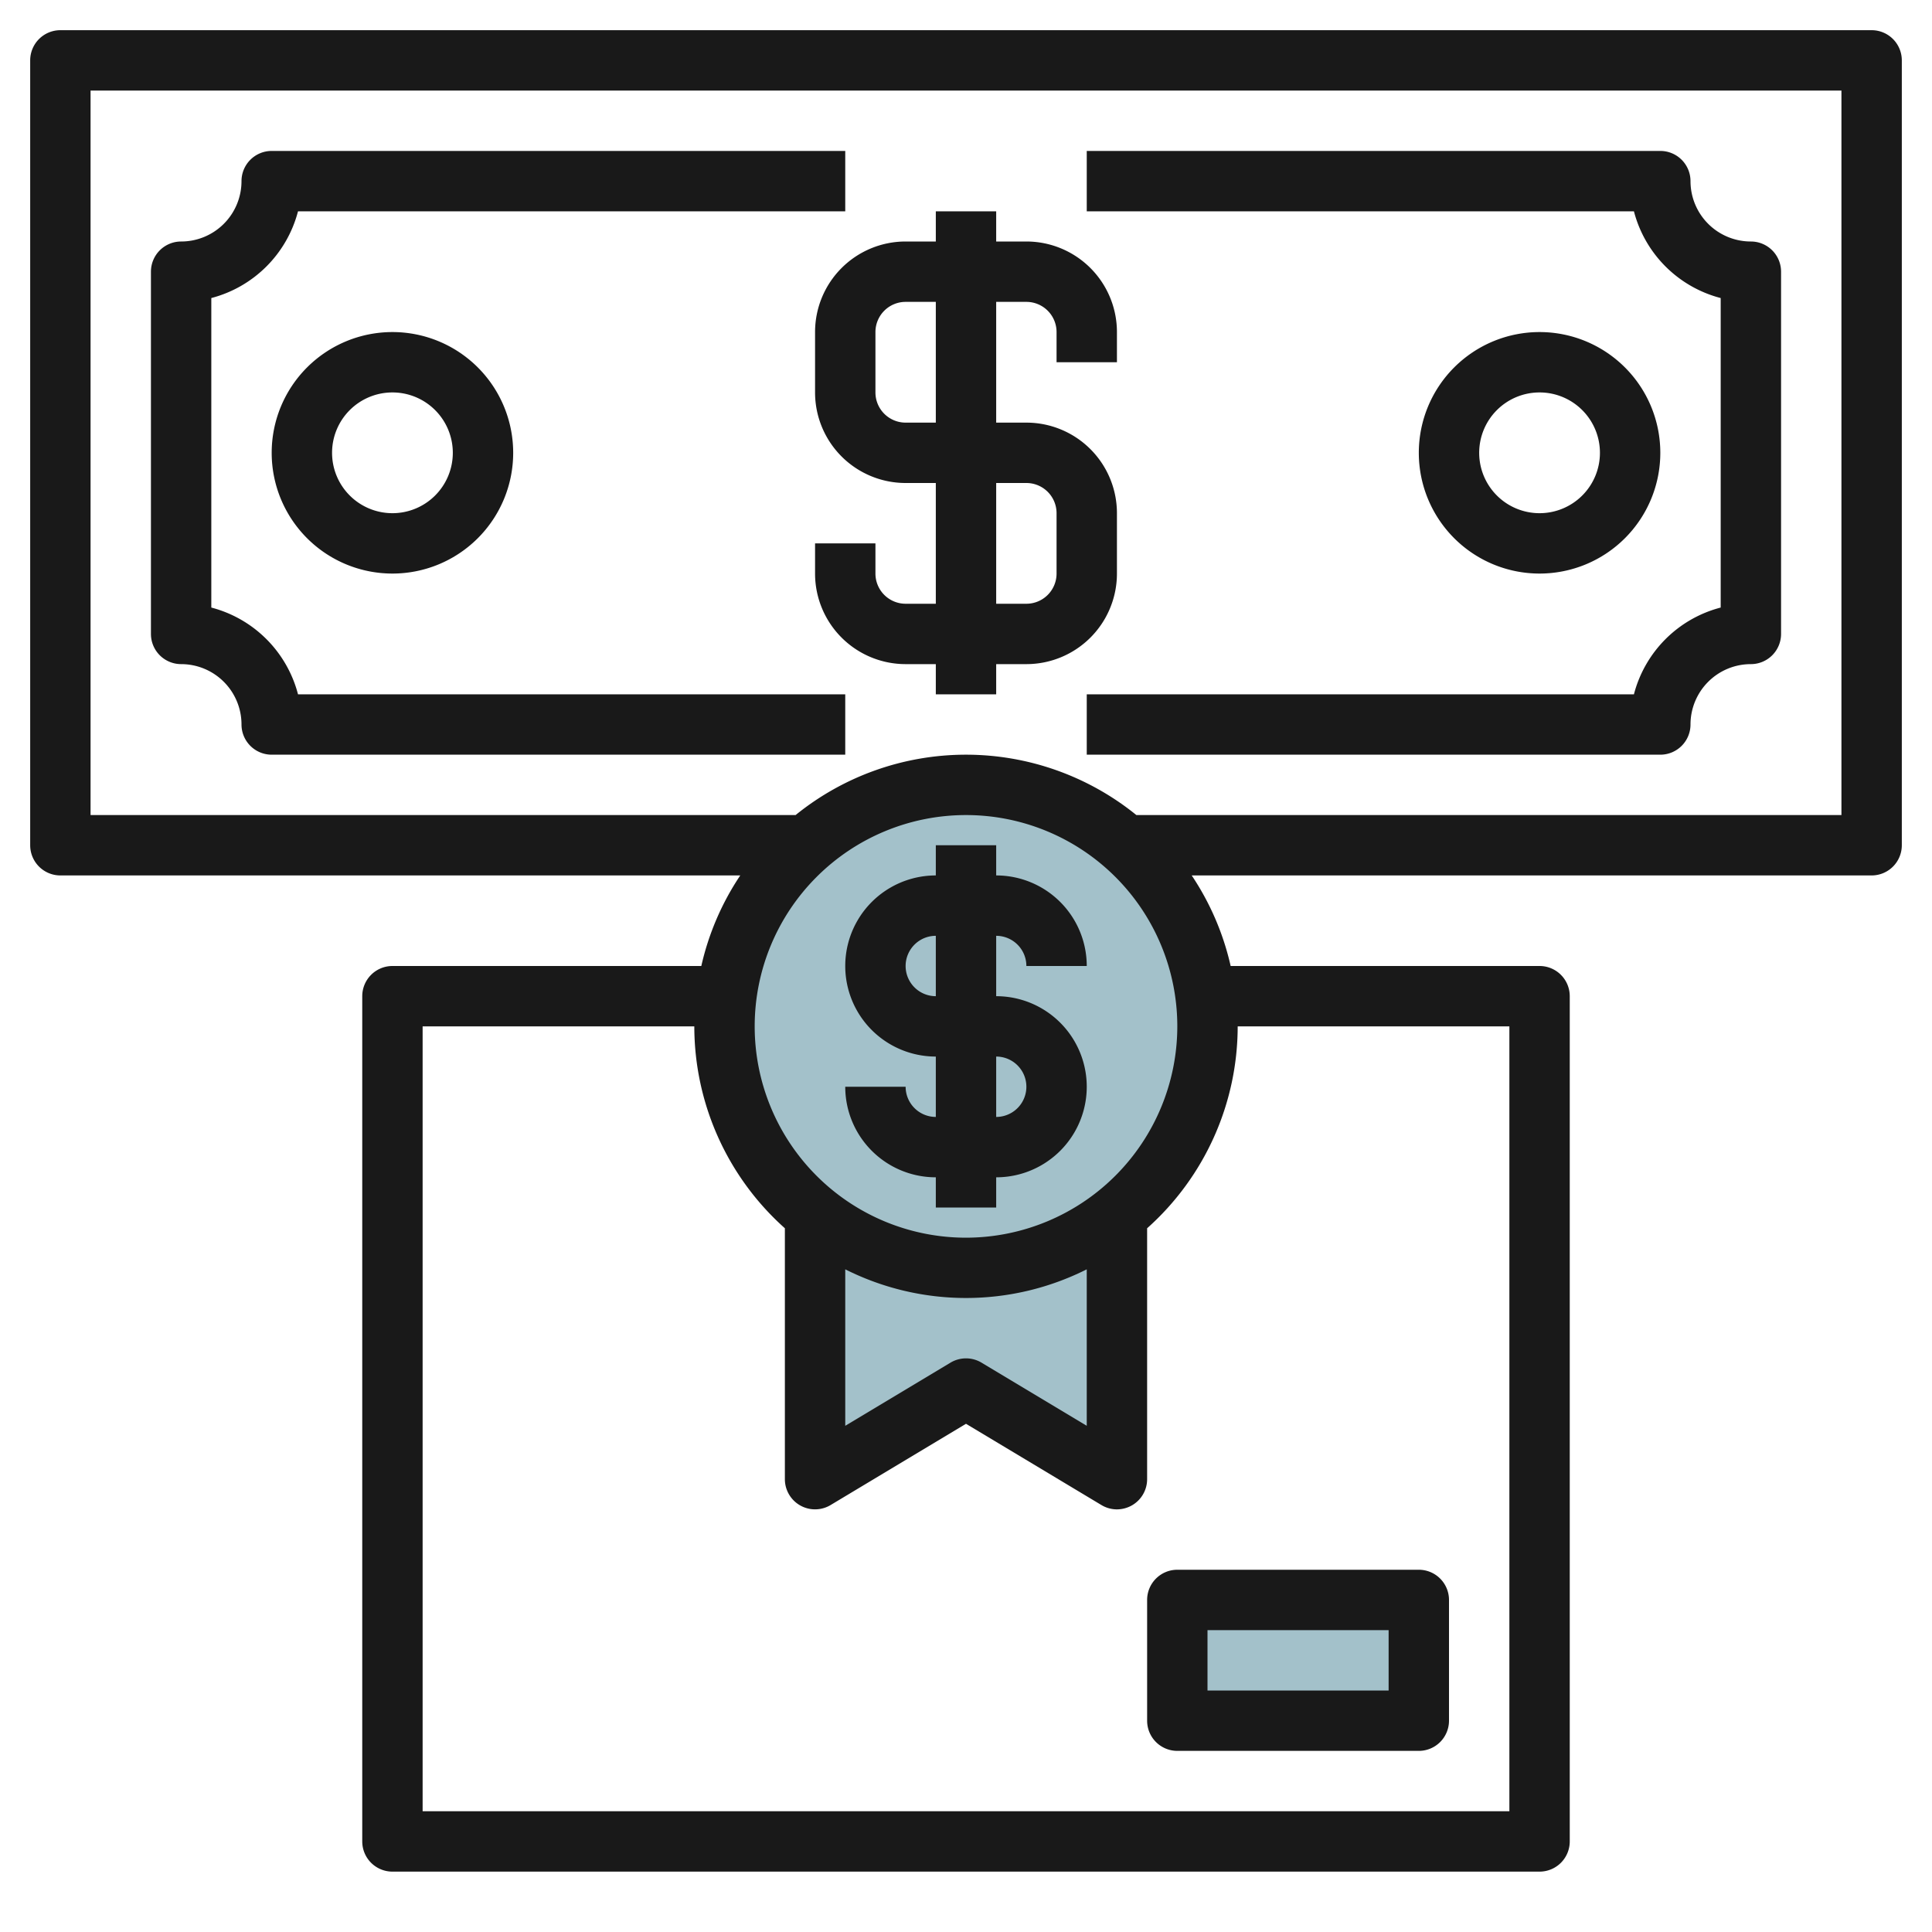
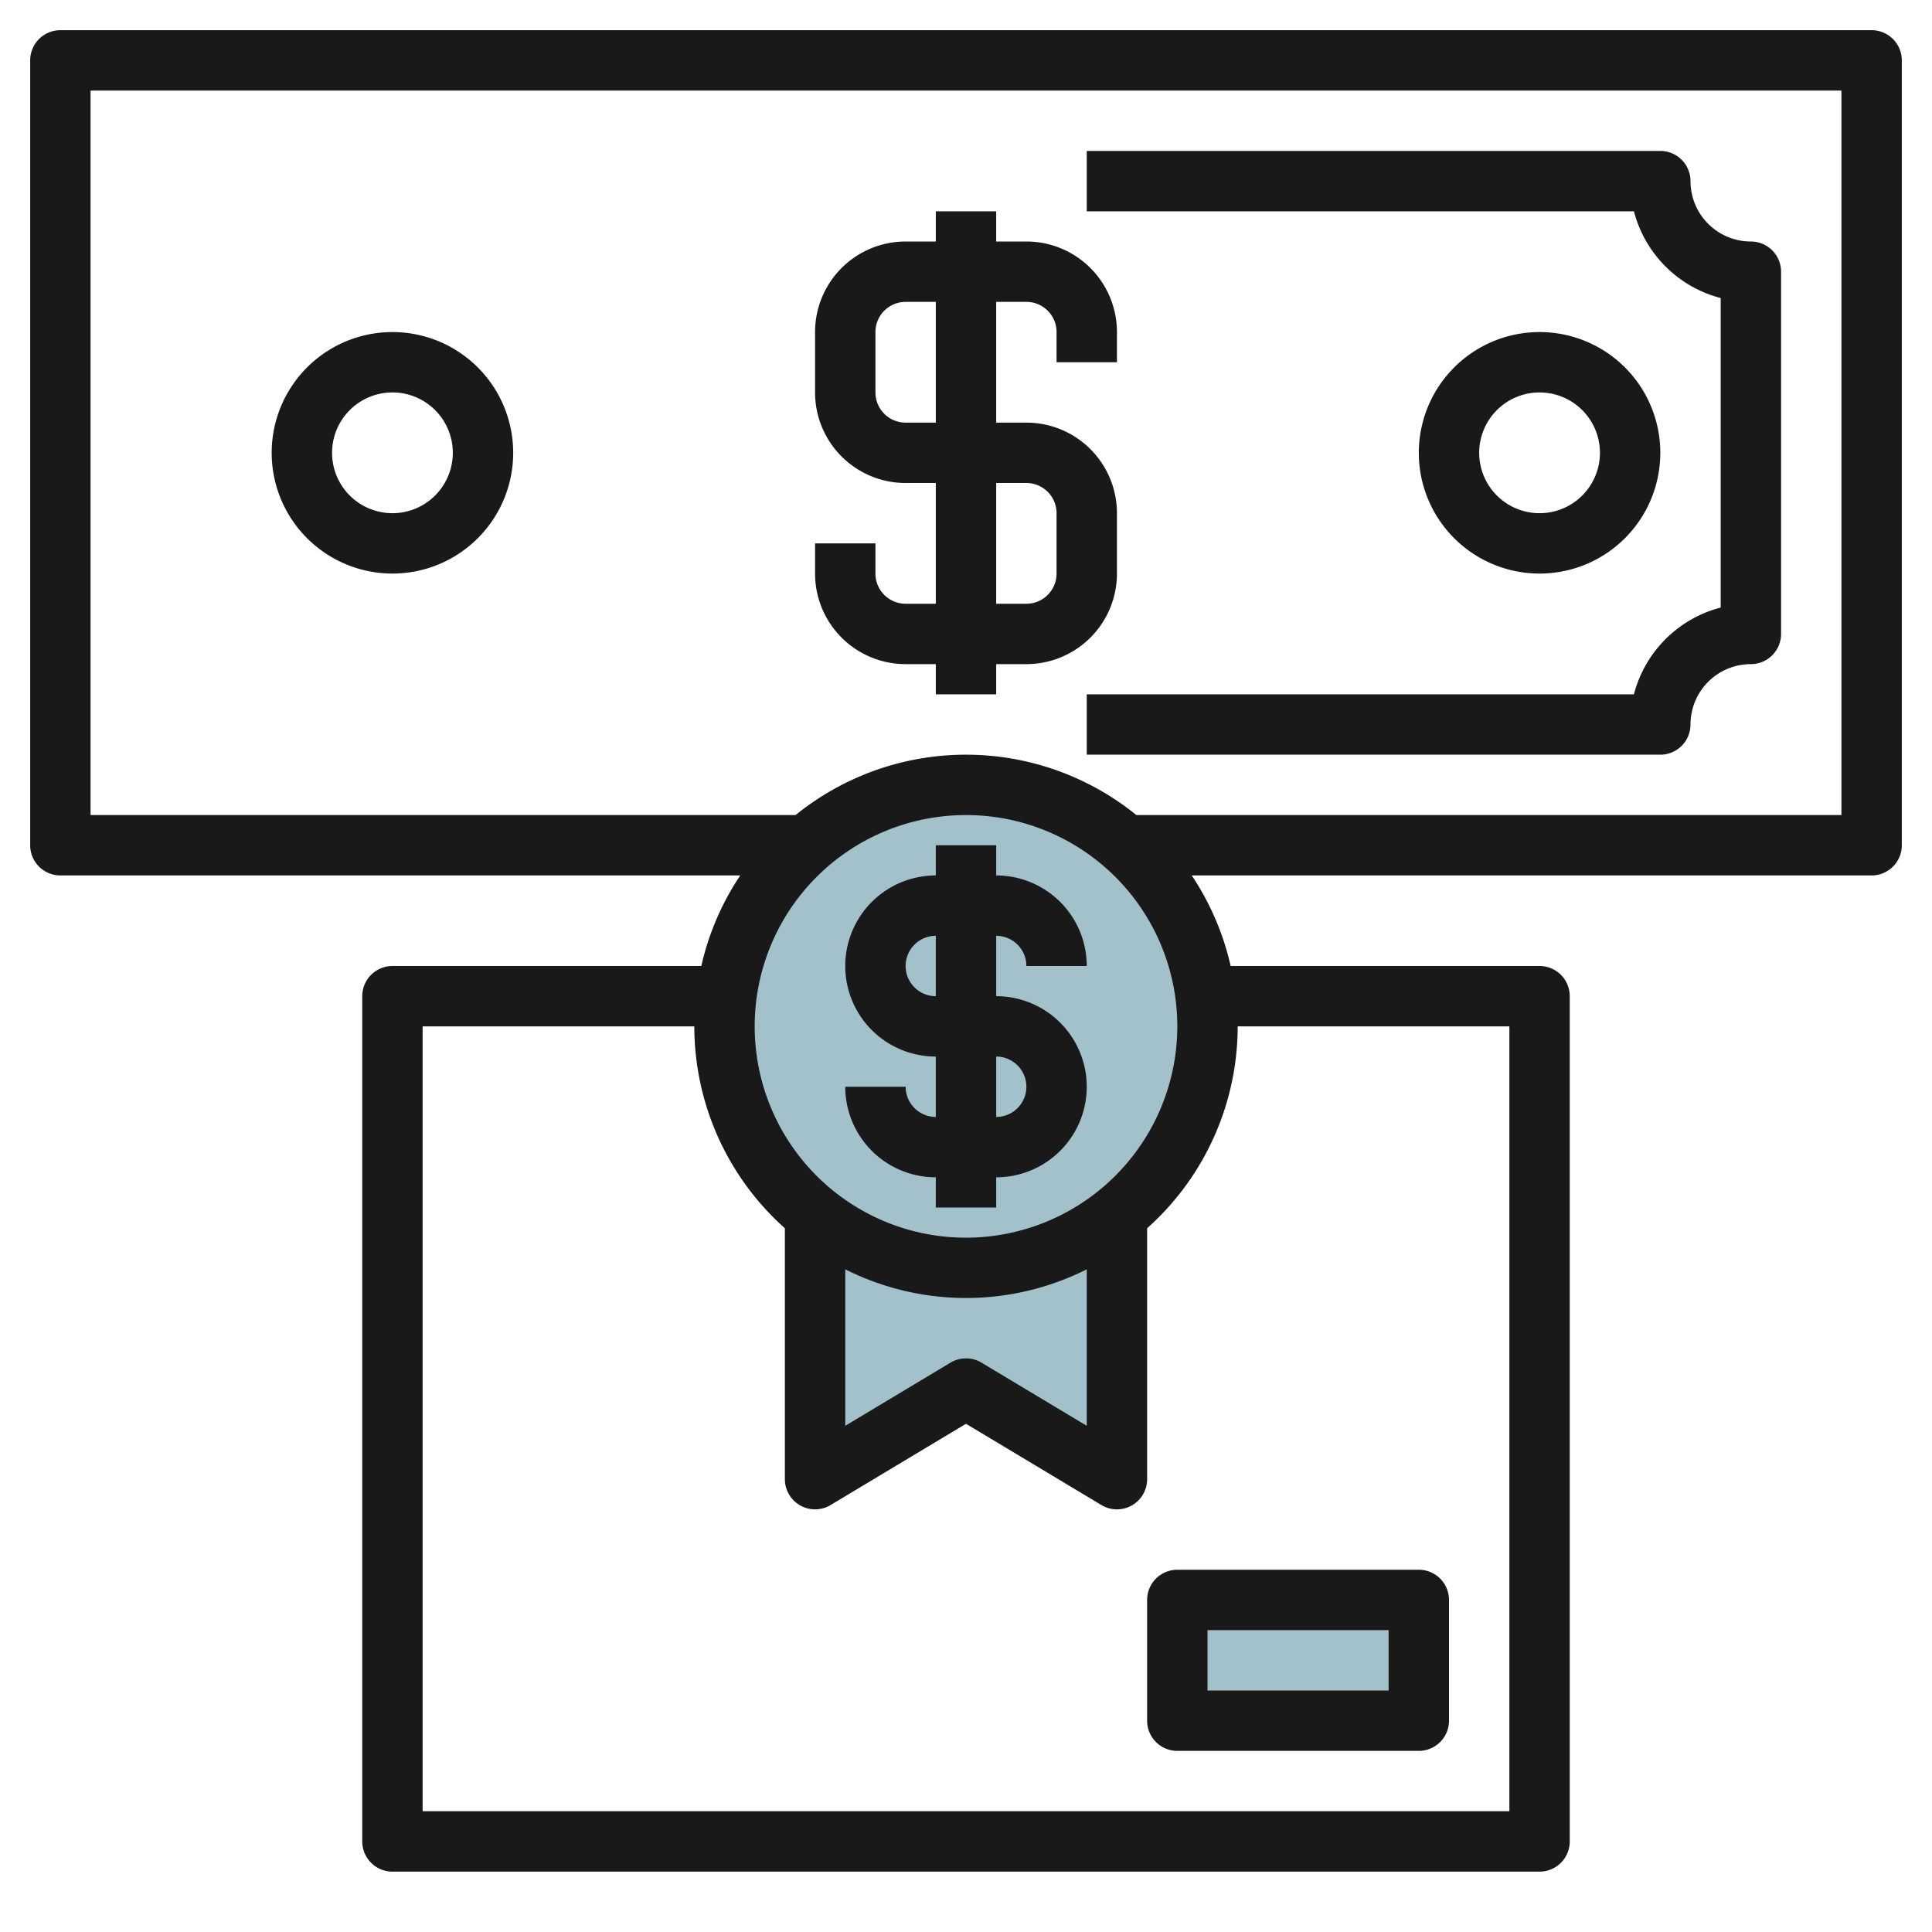
<svg xmlns="http://www.w3.org/2000/svg" id="Layer_3" height="512" viewBox="0 0 64 64" width="512" data-name="Layer 3">
  <path d="m37 40.245a8 8 0 0 1 -10 0v8.755l5-3 5 3z" fill="#a3c1ca" />
  <path d="m39 53h8v4h-8z" fill="#a3c1ca" />
  <circle cx="32" cy="34" fill="#a3c1ca" r="8" />
  <g fill="#191919">
    <path d="m2 29h22.522a8.924 8.924 0 0 0 -1.29 3h-10.232a1 1 0 0 0 -1 1v28a1 1 0 0 0 1 1h38a1 1 0 0 0 1-1v-28a1 1 0 0 0 -1-1h-10.233a8.924 8.924 0 0 0 -1.29-3h22.523a1 1 0 0 0 1-1v-26a1 1 0 0 0 -1-1h-60a1 1 0 0 0 -1 1v26a1 1 0 0 0 1 1zm26 13.048a8.9 8.9 0 0 0 8 0v5.183l-3.485-2.091a1 1 0 0 0 -1.029 0l-3.486 2.092zm4-1.048a7 7 0 1 1 7-7 7.007 7.007 0 0 1 -7 7zm18-7v26h-36v-26h9a8.968 8.968 0 0 0 3 6.688v8.312a1 1 0 0 0 1.514.857l4.486-2.692 4.485 2.691a1 1 0 0 0 .515.144 1.017 1.017 0 0 0 .492-.13 1 1 0 0 0 .508-.87v-8.312a8.966 8.966 0 0 0 3-6.688zm-47-31h58v24h-23.356a8.965 8.965 0 0 0 -11.289 0h-23.355z" />
    <path d="m27 11v2a3 3 0 0 0 3 3h1v4h-1a1 1 0 0 1 -1-1v-1h-2v1a3 3 0 0 0 3 3h1v1h2v-1h1a3 3 0 0 0 3-3v-2a3 3 0 0 0 -3-3h-1v-4h1a1 1 0 0 1 1 1v1h2v-1a3 3 0 0 0 -3-3h-1v-1h-2v1h-1a3 3 0 0 0 -3 3zm7 5a1 1 0 0 1 1 1v2a1 1 0 0 1 -1 1h-1v-4zm-3-2h-1a1 1 0 0 1 -1-1v-2a1 1 0 0 1 1-1h1z" />
    <path d="m33 31a1 1 0 0 1 1 1h2a3 3 0 0 0 -3-3v-1h-2v1a3 3 0 1 0 0 6v2a1 1 0 0 1 -1-1h-2a3 3 0 0 0 3 3v1h2v-1a3 3 0 1 0 0-6zm0 4a1 1 0 1 1 0 2zm-2-2a1 1 0 0 1 0-2z" />
    <path d="m38 53v4a1 1 0 0 0 1 1h8a1 1 0 0 0 1-1v-4a1 1 0 0 0 -1-1h-8a1 1 0 0 0 -1 1zm2 1h6v2h-6z" />
-     <path d="m28 25v-2h-18.128a4.015 4.015 0 0 0 -2.872-2.874v-10.253a4.015 4.015 0 0 0 2.872-2.873h18.128v-2h-19a1 1 0 0 0 -1 1 2 2 0 0 1 -2 2 1 1 0 0 0 -1 1v12a1 1 0 0 0 1 1 2 2 0 0 1 2 2 1 1 0 0 0 1 1z" />
    <path d="m57 9.873v10.253a4.013 4.013 0 0 0 -2.874 2.874h-18.126v2h19a1 1 0 0 0 1-1 2 2 0 0 1 2-2 1 1 0 0 0 1-1v-12a1 1 0 0 0 -1-1 2 2 0 0 1 -2-2 1 1 0 0 0 -1-1h-19v2h18.126a4.013 4.013 0 0 0 2.874 2.873z" />
    <path d="m9 15a4 4 0 1 0 4-4 4 4 0 0 0 -4 4zm6 0a2 2 0 1 1 -2-2 2 2 0 0 1 2 2z" />
    <path d="m55 15a4 4 0 1 0 -4 4 4 4 0 0 0 4-4zm-6 0a2 2 0 1 1 2 2 2 2 0 0 1 -2-2z" />
  </g>
</svg>